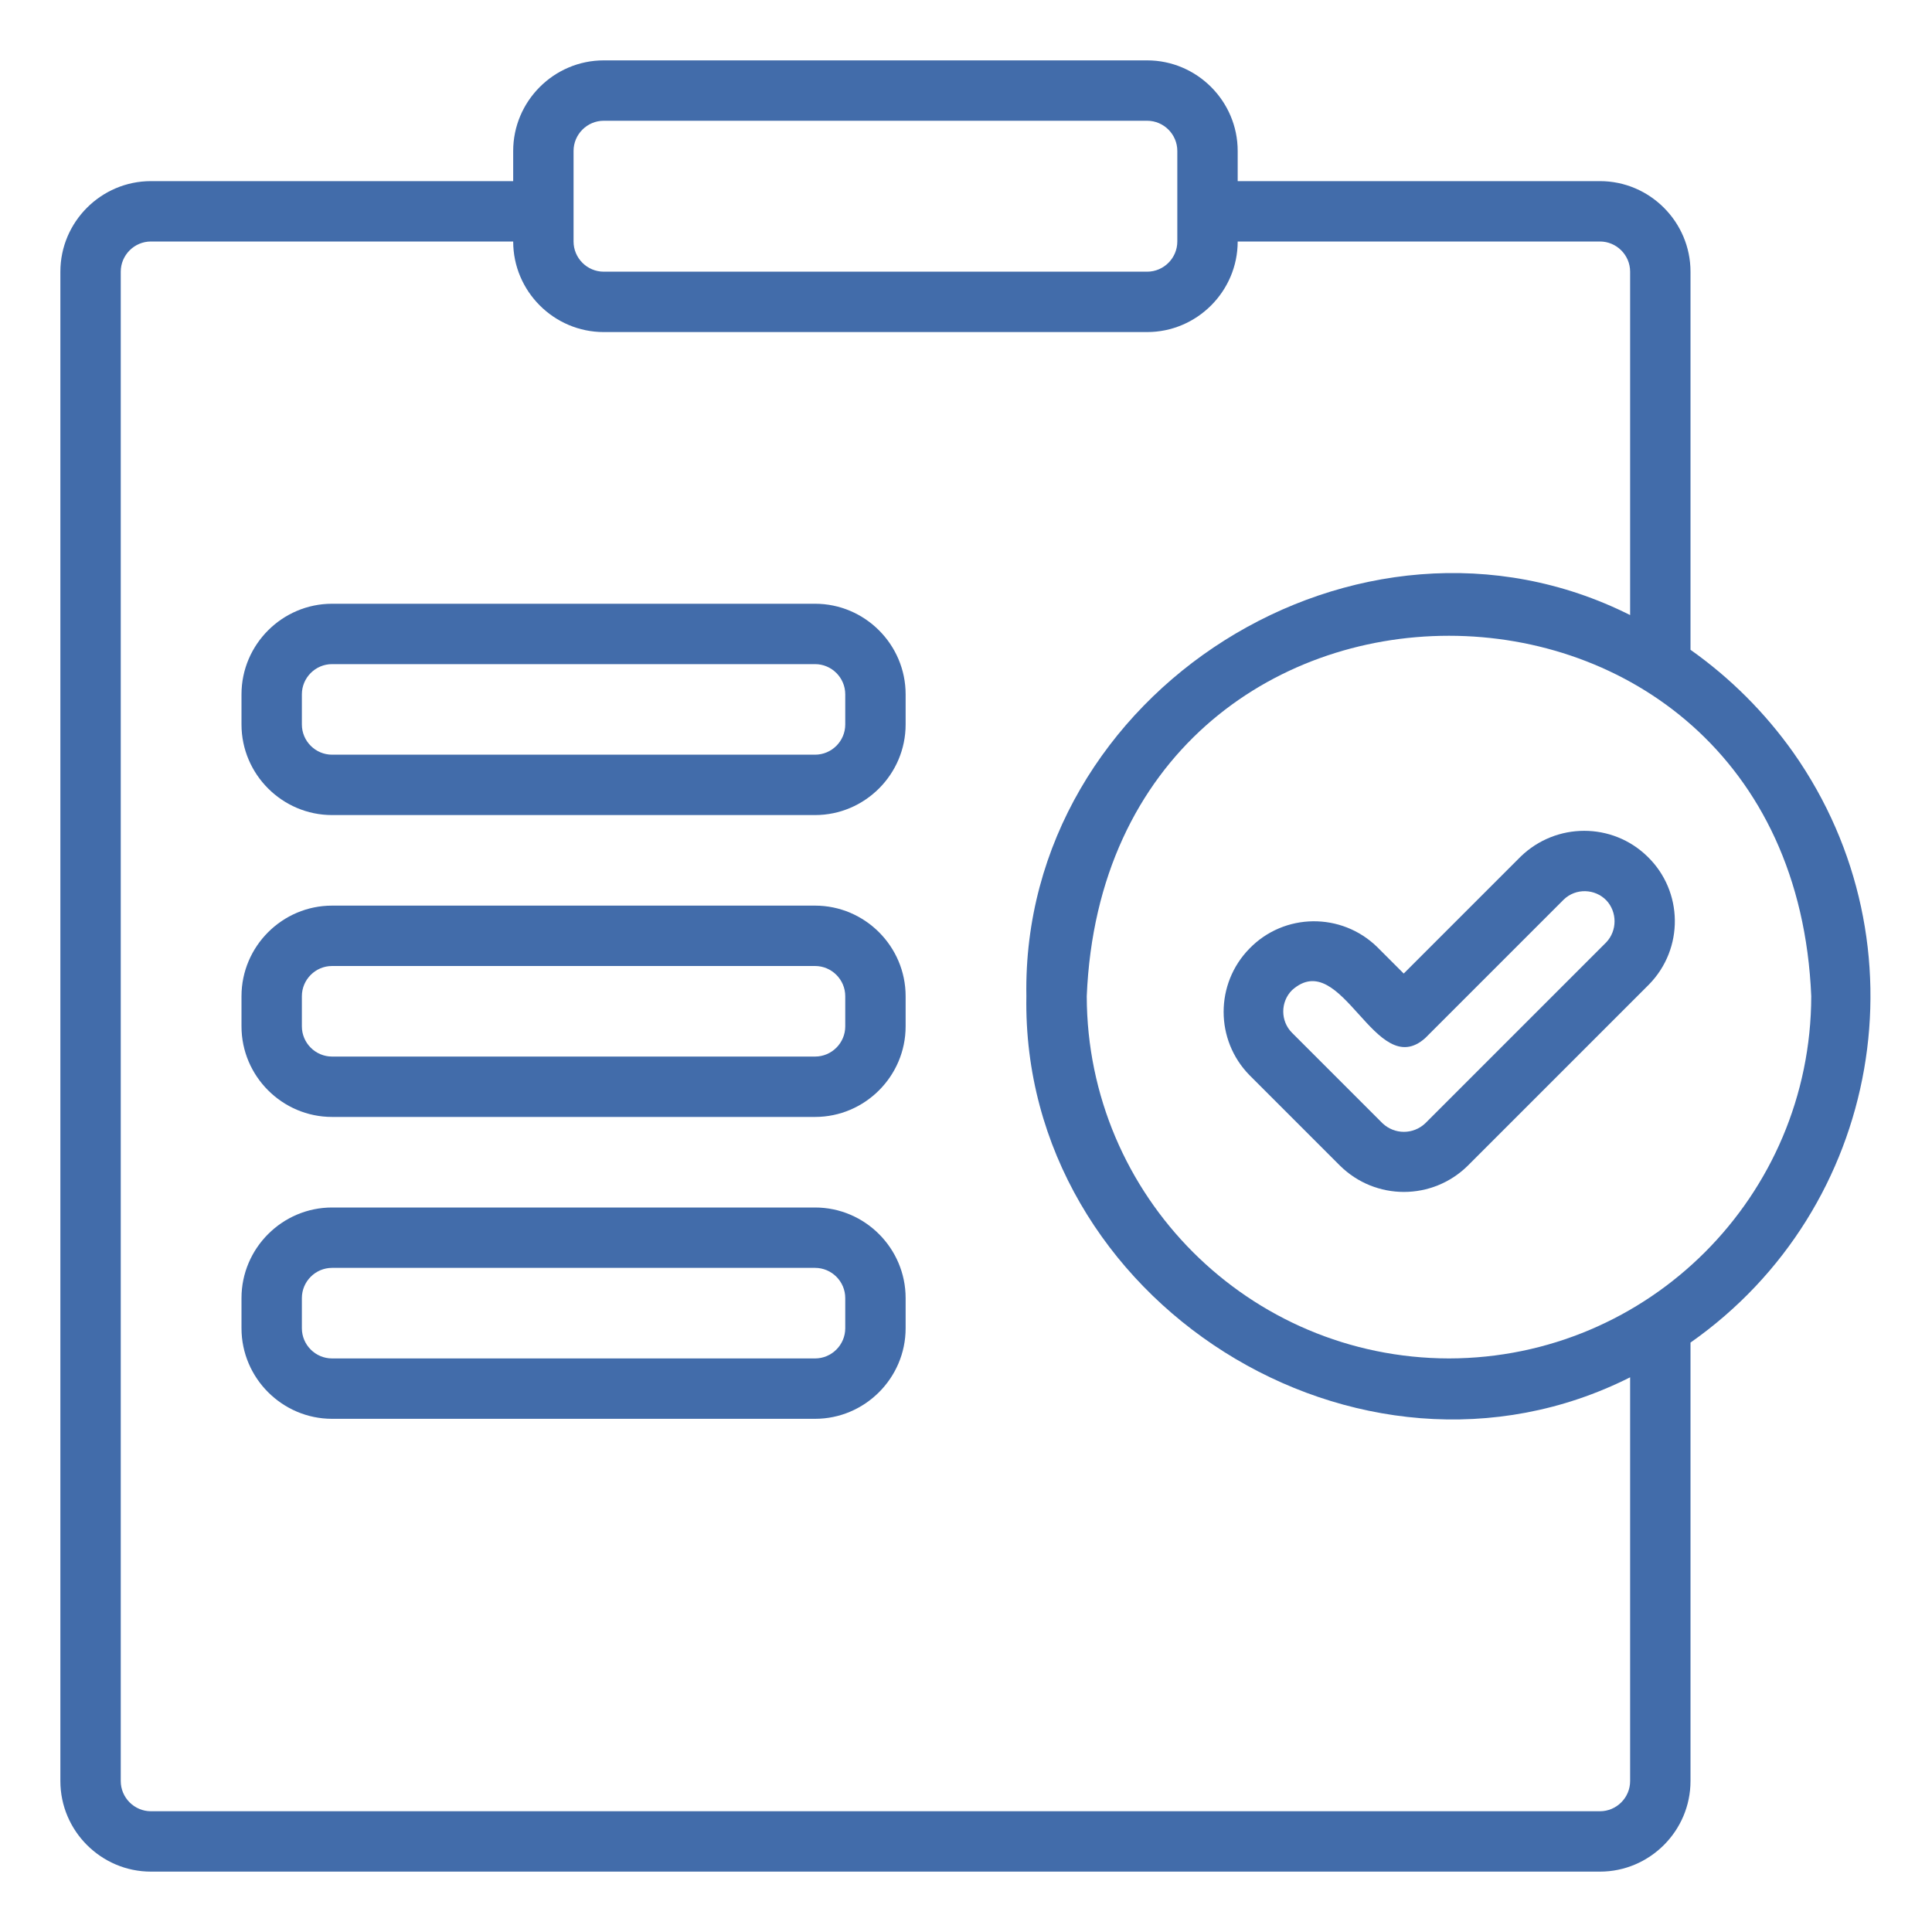
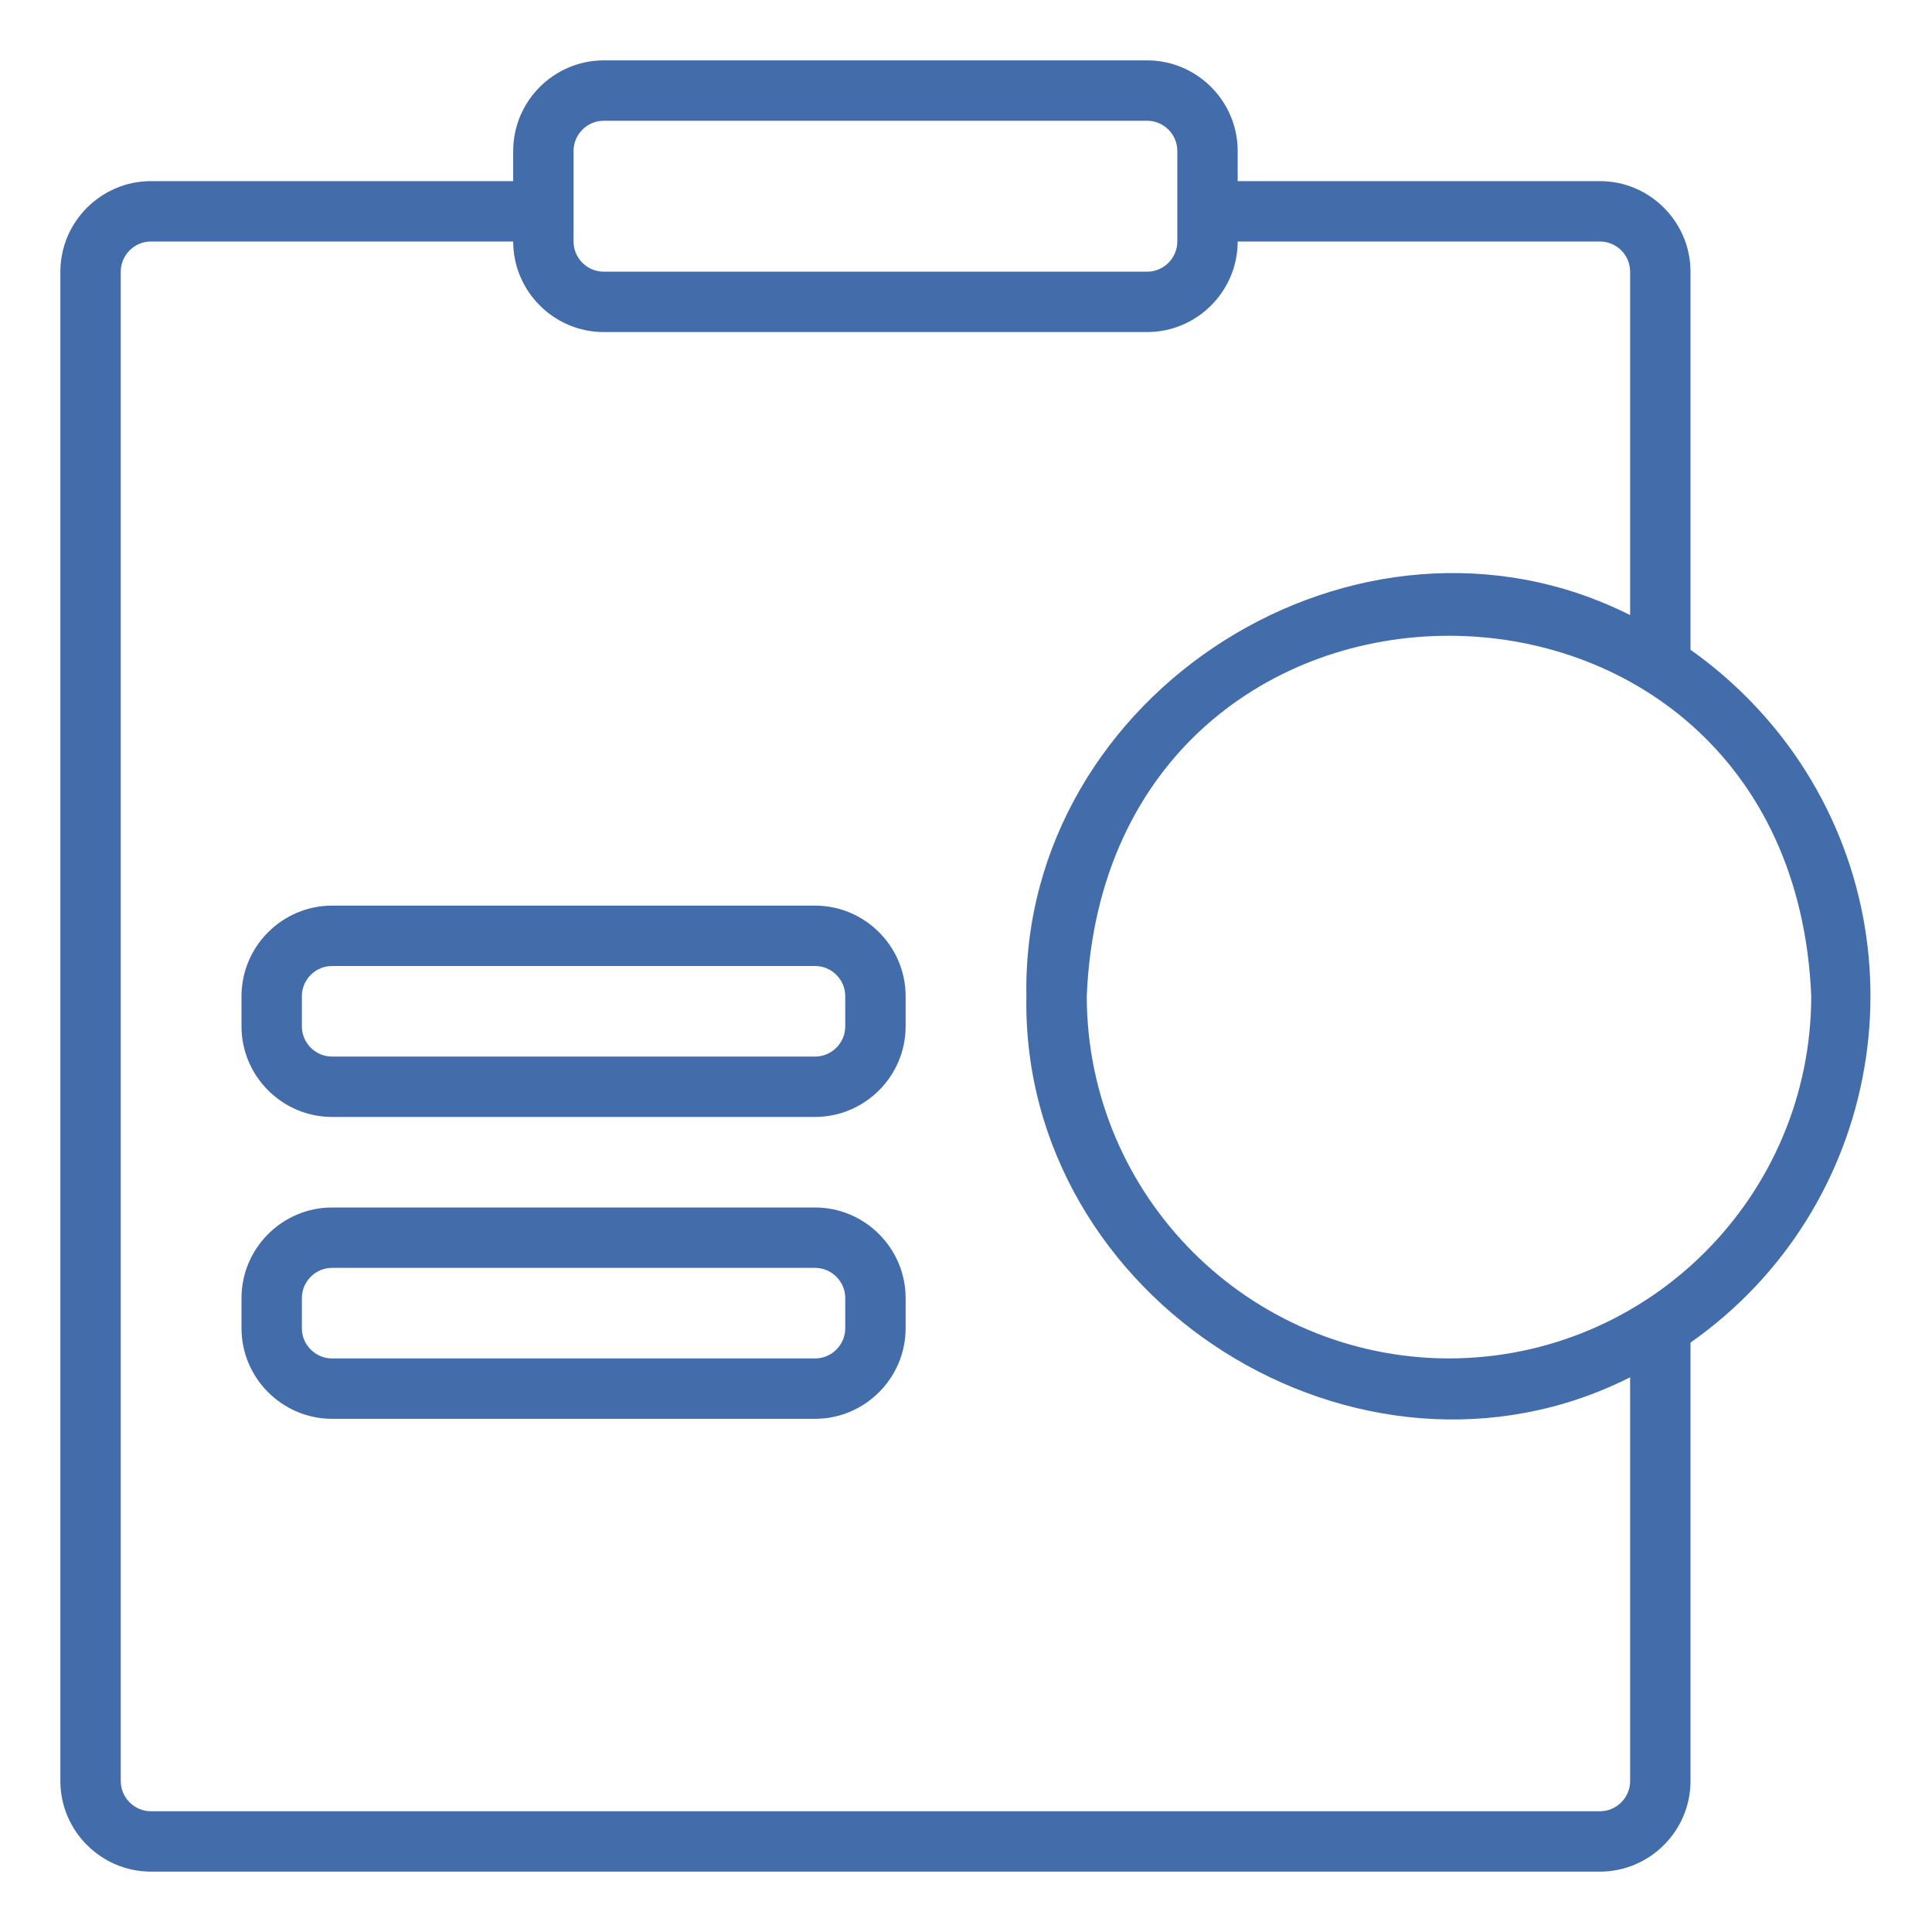
<svg xmlns="http://www.w3.org/2000/svg" version="1.1" id="Layer_1" x="0px" y="0px" viewBox="0 0 512 512" style="enable-background:new 0 0 512 512;" xml:space="preserve">
  <style type="text/css">
	.st0{fill:#426CAA;}
</style>
  <g id="Layer_1_00000161604460304291376630000006126893093103258547_">
    <path class="st0" d="M216,320H88c-13.2,0-24,10.8-24,24v8c0,13.2,10.8,24,24,24h128c13.2,0,24-10.8,24-24v-8   C240,330.8,229.2,320,216,320z M224,352c0,4.4-3.6,8-8,8H88c-4.4,0-8-3.6-8-8v-8c0-4.4,3.6-8,8-8h128c4.4,0,8,3.6,8,8V352z" />
    <path class="st0" d="M216,240H88c-13.2,0-24,10.8-24,24v8c0,13.2,10.8,24,24,24h128c13.2,0,24-10.8,24-24v-8   C240,250.8,229.2,240,216,240z M224,272c0,4.4-3.6,8-8,8H88c-4.4,0-8-3.6-8-8v-8c0-4.4,3.6-8,8-8h128c4.4,0,8,3.6,8,8V272z" />
-     <path class="st0" d="M216,160H88c-13.2,0-24,10.8-24,24v8c0,13.2,10.8,24,24,24h128c13.2,0,24-10.8,24-24v-8   C240,170.8,229.2,160,216,160z M224,192c0,4.4-3.6,8-8,8H88c-4.4,0-8-3.6-8-8v-8c0-4.4,3.6-8,8-8h128c4.4,0,8,3.6,8,8V192z" />
    <path class="st0" d="M448,172.2V72c0-13.2-10.8-24-24-24h-96v-8c0-13.2-10.8-24-24-24H160c-13.2,0-24,10.8-24,24v8H40   c-13.2,0-24,10.8-24,24v400c0,13.2,10.8,24,24,24h384c13.2,0,24-10.8,24-24V355.8c50.7-35.6,62.9-105.6,27.3-156.3   C467.8,188.9,458.6,179.7,448,172.2z M152,40c0-4.4,3.6-8,8-8h144c4.4,0,8,3.6,8,8v24c0,4.4-3.6,8-8,8H160c-4.4,0-8-3.6-8-8V40z    M432,472c0,4.4-3.6,8-8,8H40c-4.4,0-8-3.6-8-8V72c0-4.4,3.6-8,8-8h96c0,13.2,10.8,24,24,24h144c13.2,0,24-10.8,24-24h96   c4.4,0,8,3.6,8,8v91c-71.9-36.1-161.4,20.3-160,101c-1.4,80.7,88.1,137.2,160,101V472z M384,360c-53-0.1-95.9-43-96-96   c5.3-127.4,186.7-127.3,192,0C479.9,317,437,359.9,384,360z" />
-     <path class="st0" d="M403,227l-31,31l-7-7c-9.5-9.3-24.7-9.1-33.9,0.4c-9.1,9.3-9.1,24.2,0,33.5l24,24c9.4,9.3,24.5,9.3,33.9,0   l48-48c9.3-9.5,9.1-24.7-0.4-33.9C427.3,217.9,412.4,217.9,403,227z M425.7,249.7l-48,48c-3.2,3-8.1,3-11.3,0l-24-24   c-3.1-3.1-3.1-8.2,0-11.3c13.2-11.8,22.1,24.5,35.3,12.7l36.7-36.7c3.2-3.1,8.3-2.9,11.3,0.2C428.6,241.7,428.6,246.6,425.7,249.7z   " />
  </g>
</svg>